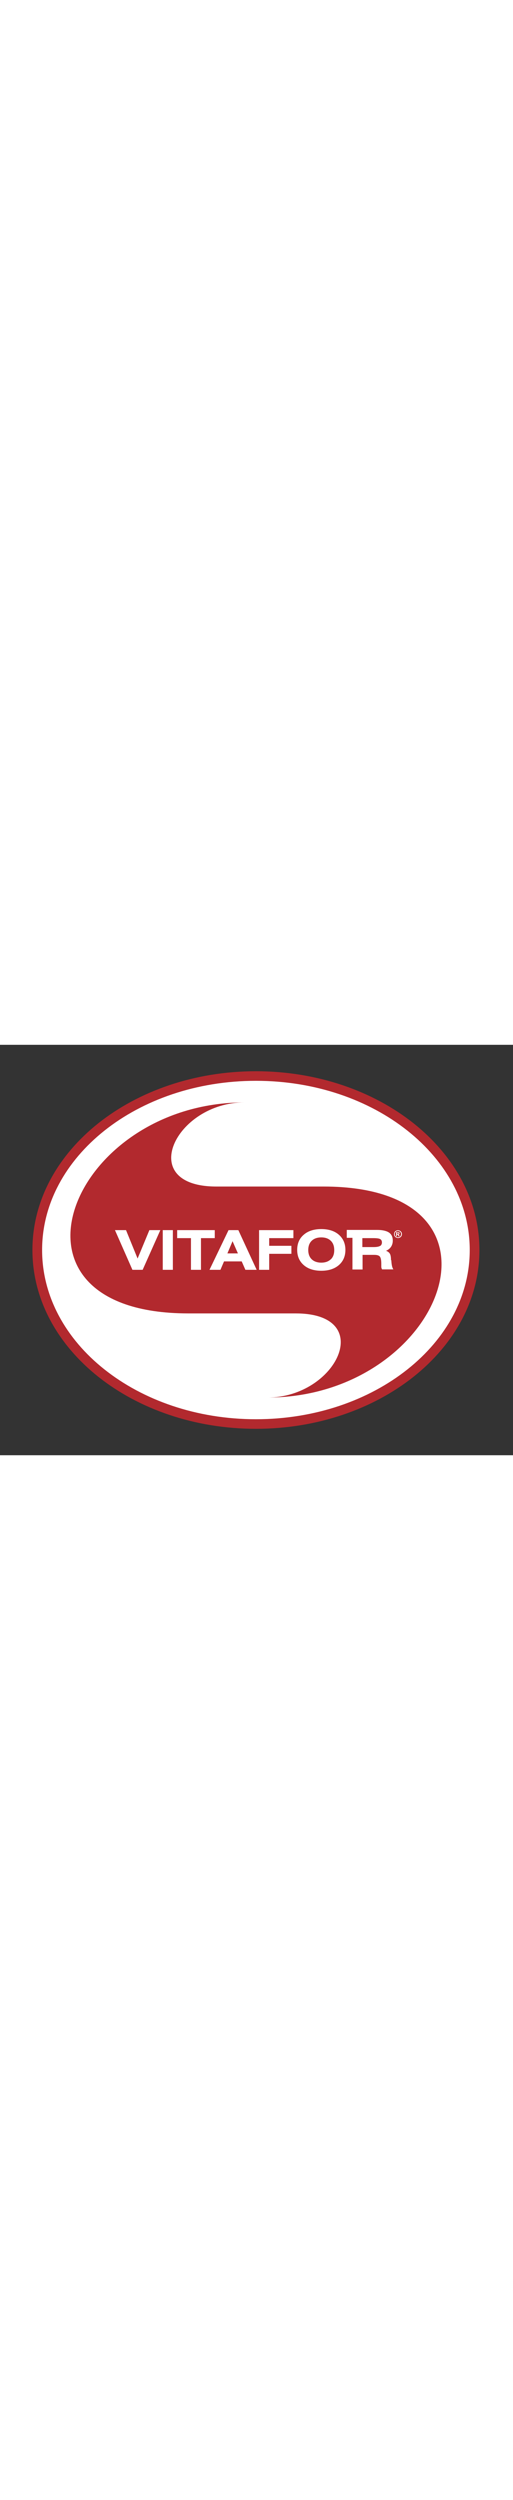
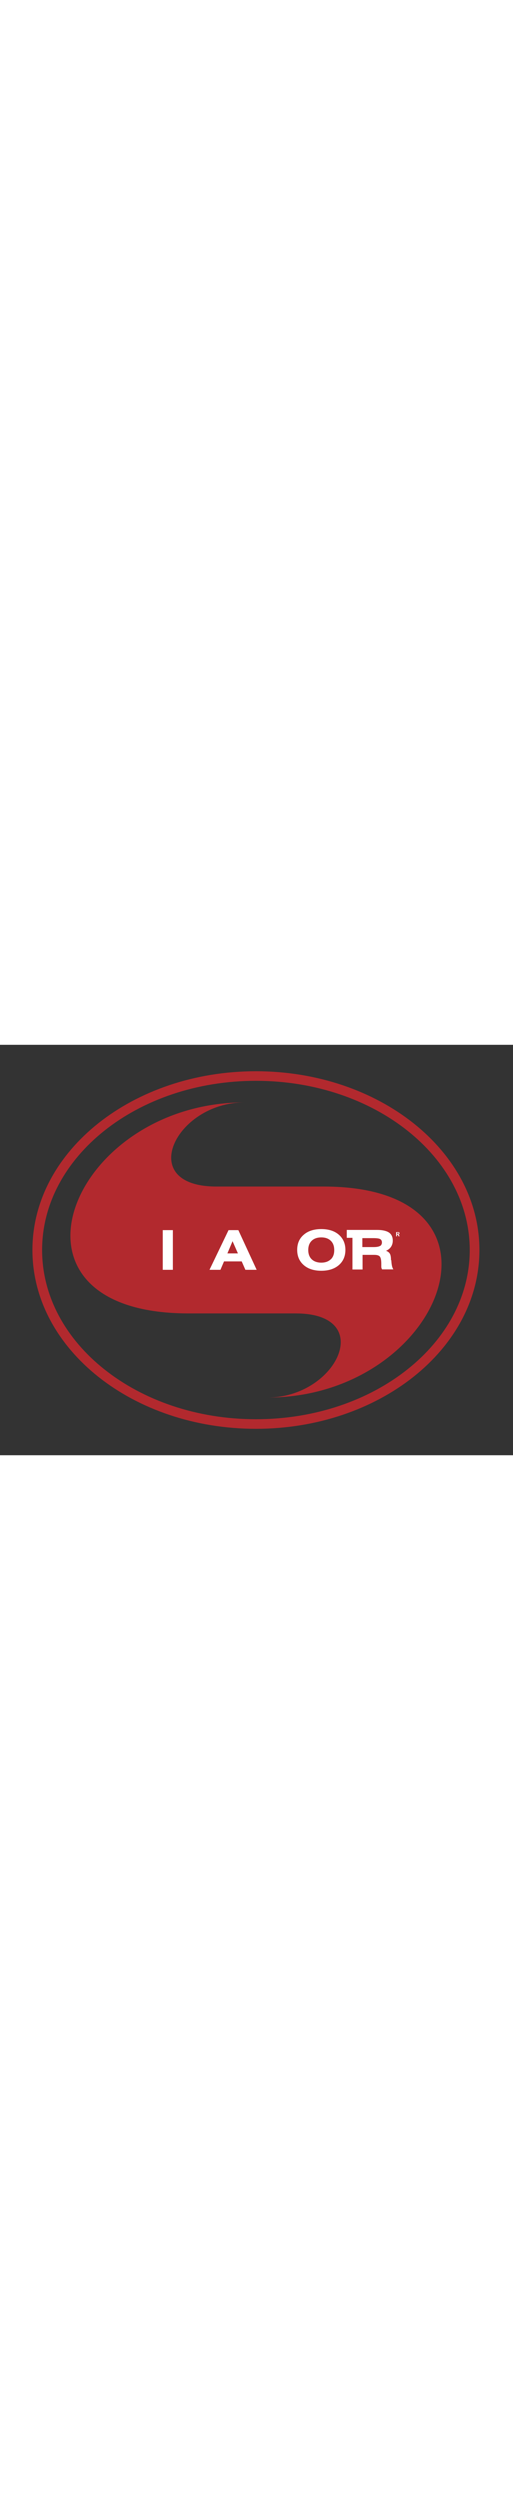
<svg xmlns="http://www.w3.org/2000/svg" id="Camada_1" width="80px" version="1.1" viewBox="0 0 487.3 389.8">
  <rect x="0" y="0" width="487.3" height="389.8" fill="#333333" stroke="none" />
-   <path fill="#fff" d="M242.7,29c57.3,0,109.3,18.4,146.9,48.2,37.9,30,61.4,71.6,61.4,117.5s-23.5,87.5-61.4,117.5c-37.7,29.8-89.6,48.2-146.9,48.2s-109.3-18.4-146.9-48.2c-37.9-30-61.4-71.6-61.4-117.5s23.5-87.5,61.4-117.5c37.7-29.8,89.6-48.2,146.9-48.2" />
  <path fill="#b2292e" d="M243.1,25.1c58.4,0,111.3,18.9,149.7,49.4,38.7,30.8,62.6,73.3,62.6,120.4s-23.9,89.6-62.6,120.4c-38.4,30.5-91.3,49.4-149.7,49.4s-111.3-18.9-149.7-49.4c-38.7-30.8-62.6-73.3-62.6-120.4s23.9-89.6,62.6-120.4c38.4-30.5,91.3-49.4,149.7-49.4M387.1,81.6c-36.8-29.3-87.7-47.4-144-47.4s-107.2,18.1-144,47.4c-36.5,29.1-59.1,69.1-59.1,113.3s22.6,84.3,59.1,113.3c36.8,29.3,87.7,47.4,144,47.4s107.2-18.1,144-47.4c36.5-29,59.1-69.1,59.1-113.3s-22.6-84.3-59.1-113.3" />
  <path fill="#b2292e" d="M307.5,134.6h-64.4c0,0,0,0,0,0h-37.6c-77.2,0-39-79.9,26.8-79.9-165.9,0-245.4,200.3-53.5,200.4h64.4c0,0,0,0,0,0h37.6c77.2,0,39,79.9-26.8,79.9,165.9,0,245.4-200.3,53.5-200.4Z" />
  <g>
-     <polygon fill="#fff" points="125.8 213.7 109.2 176 119.7 176 130.7 203 141.9 176 152.3 176 135.5 213.7 125.8 213.7" />
    <polygon fill="#fff" points="154.6 213.7 154.6 213.7 154.6 176 164.2 176 164.2 213.7 154.6 213.7" />
-     <polygon fill="#fff" points="190.9 183.6 190.9 183.6 190.9 213.7 181.4 213.7 181.4 183.6 168.3 183.6 168.3 176 204 176 204 183.6 190.9 183.6" />
    <path fill="#fff" d="M226.3,176h-9.2l-18.1,37.7h10.4l3.4-8h16.8l3.5,8h10.7l-17.4-37.7ZM216,198.1l4.9-11.6,5.1,11.6h-10.1Z" />
-     <polygon fill="#fff" points="246.1 213.7 246.1 213.7 246.1 176 278.7 176 278.7 183.6 255.7 183.6 255.7 190.9 276.8 190.9 276.8 198.5 255.7 198.5 255.7 213.7 246.1 213.7" />
    <path fill="#fff" d="M321.9,180.4c-4.1-3.6-9.7-5.4-16.7-5.4s-12.6,1.8-16.7,5.4c-4.2,3.6-6.2,8.4-6.2,14.4s2.1,10.8,6.2,14.4c4.1,3.6,9.7,5.4,16.7,5.4s12.5-1.8,16.7-5.4c4.1-3.6,6.2-8.4,6.2-14.4s-2.1-10.8-6.2-14.4ZM314.2,203.7c-2.2,2.1-5.2,3.2-9,3.2s-6.9-1.1-9.1-3.2c-2.2-2.1-3.3-5.1-3.3-8.8s1.1-6.7,3.3-8.8c2.2-2.1,5.2-3.2,9.1-3.2s6.8,1.1,9,3.2c2.2,2.1,3.3,5.1,3.3,8.9s-1.1,6.7-3.3,8.8Z" />
    <path fill="#fff" d="M371.4,204.7c0-.4,0-.8,0-1.1-.1-2.6-.5-4.4-1.2-5.4-.7-1.1-1.8-1.9-3.5-2.6,2-.8,3.5-2,4.7-3.7,1.1-1.7,1.7-3.6,1.7-5.9,0-3.5-1.2-6-3.6-7.7-2.4-1.6-6.2-2.5-11.3-2.5h-28.8v7.5h5.4v30.1h9.6v-13.9h11.1c2.6,0,4.4.5,5.3,1.6.9,1.1,1.4,3.3,1.4,6.8v2.5c0,.6,0,1.1.2,1.6.1.5.3.9.6,1.3h10.7c-1.1-1.3-1.8-4.3-2-8.9ZM361,191c-1.1.7-3.2,1.1-6,1.1h-10.8v-8.5h10.4c3.3,0,5.5.3,6.5.9,1.1.6,1.7,1.7,1.7,3.2s-.6,2.7-1.8,3.4Z" />
    <g>
-       <path fill="#fff" d="M381.2,177.9c-.3-.6-.8-1.1-1.4-1.3-.5-.3-1.1-.5-1.8-.5s-1.3.2-1.8.5c-.6.3-1.1.7-1.4,1.3-.3.6-.5,1.3-.5,1.9s.2,1.3.5,1.9c.3.5.9,1.1,1.4,1.3.6.3,1.2.5,1.9.5s1.3-.2,1.9-.5c.5-.3,1-.8,1.3-1.3.3-.6.5-1.3.5-1.9s-.2-1.3-.5-1.9ZM380.6,181.3c-.3.5-.6.9-1.1,1.1-.5.3-.9.4-1.5.4s-1-.1-1.5-.4c-.5-.3-.9-.7-1.1-1.1-.3-.5-.4-1-.4-1.5s.1-1.1.4-1.5c.3-.5.7-.9,1.1-1.1.5-.3.9-.4,1.5-.4s1,.1,1.5.4c.5.3.9.7,1.1,1.1.3.5.4,1,.4,1.5s-.1,1-.4,1.5Z" />
      <path fill="#fff" d="M379.3,181c-.1-.3-.3-.5-.3-.5l-.3-.3c0,0-.2-.1-.3-.2.3,0,.6-.1.8-.3.1-.2.3-.5.3-.7s0-.4-.2-.6c0-.1-.2-.3-.3-.4-.1,0-.3-.1-.6-.1h-2.1v4h.8v-1.7h.2c.2,0,.4,0,.5.2.1,0,.3.3.5.8l.3.7h1l-.5-.8ZM378.4,179.5c-.1,0-.4,0-.9,0h-.3v-1.1h.3c.5,0,.7,0,.9,0,0,0,.2.1.2.2.1,0,.1.2.1.3,0,.1,0,.3-.1.3,0,.1-.1.1-.2.2Z" />
    </g>
  </g>
</svg>